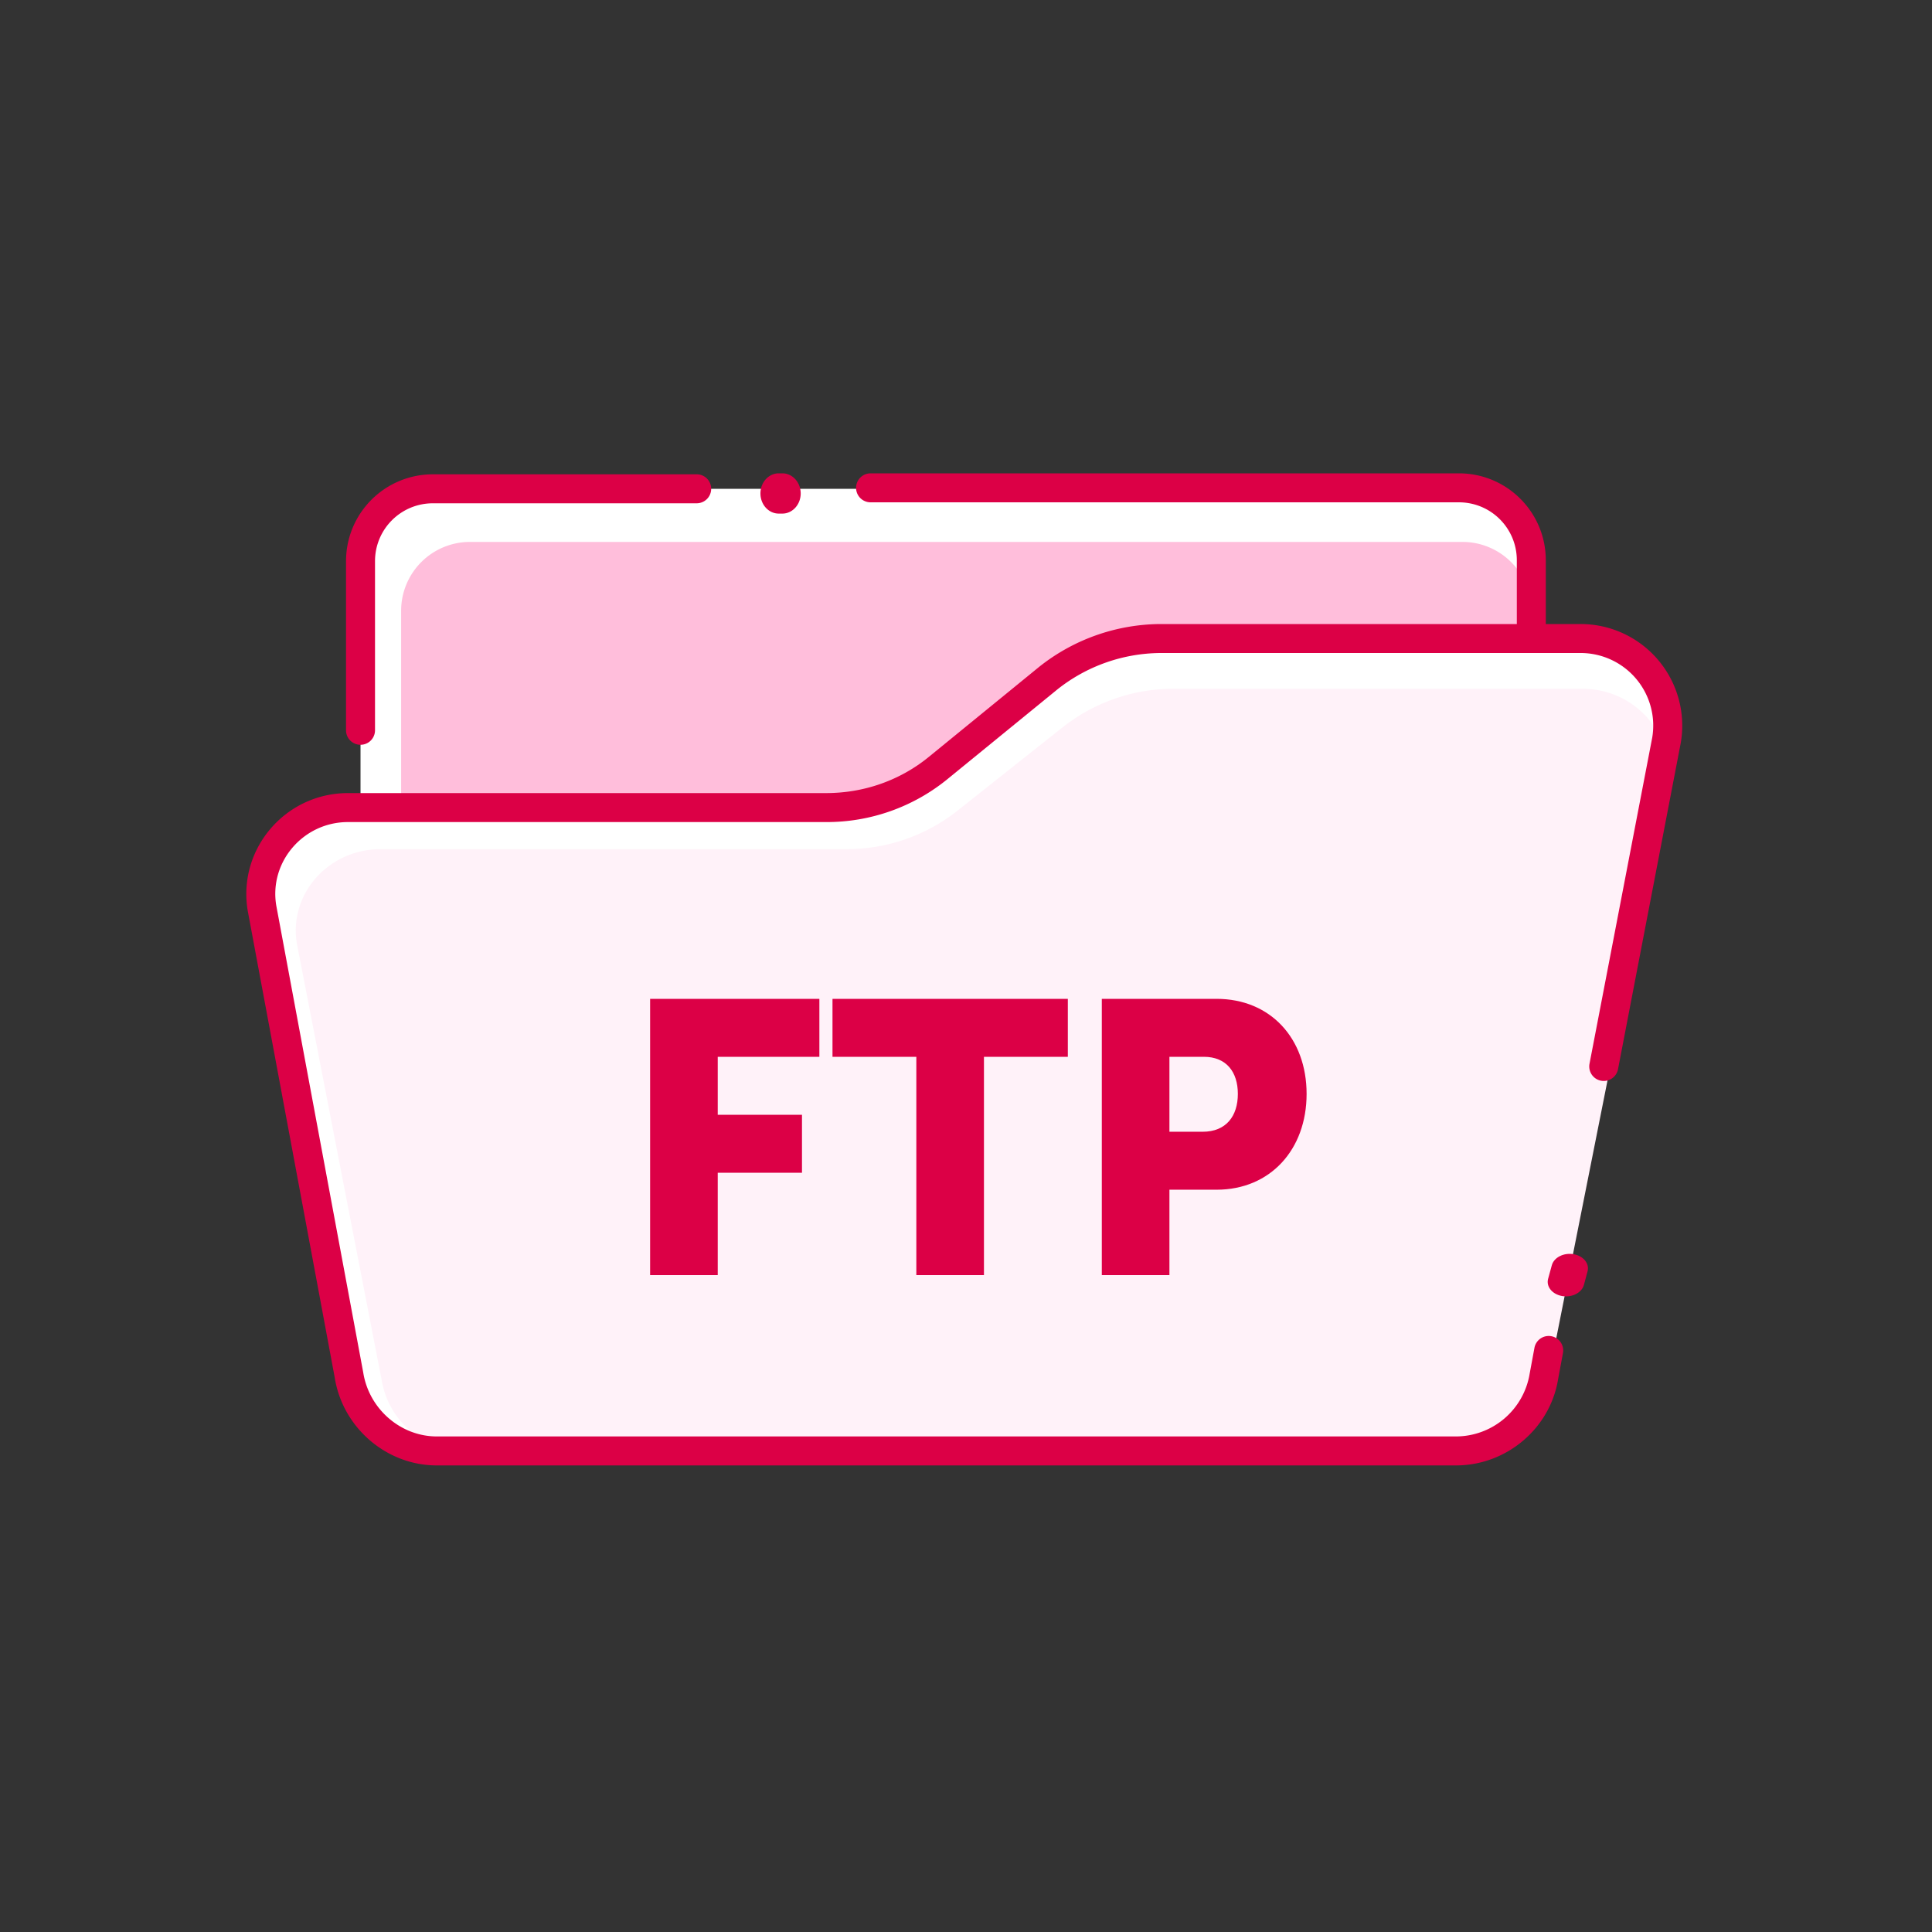
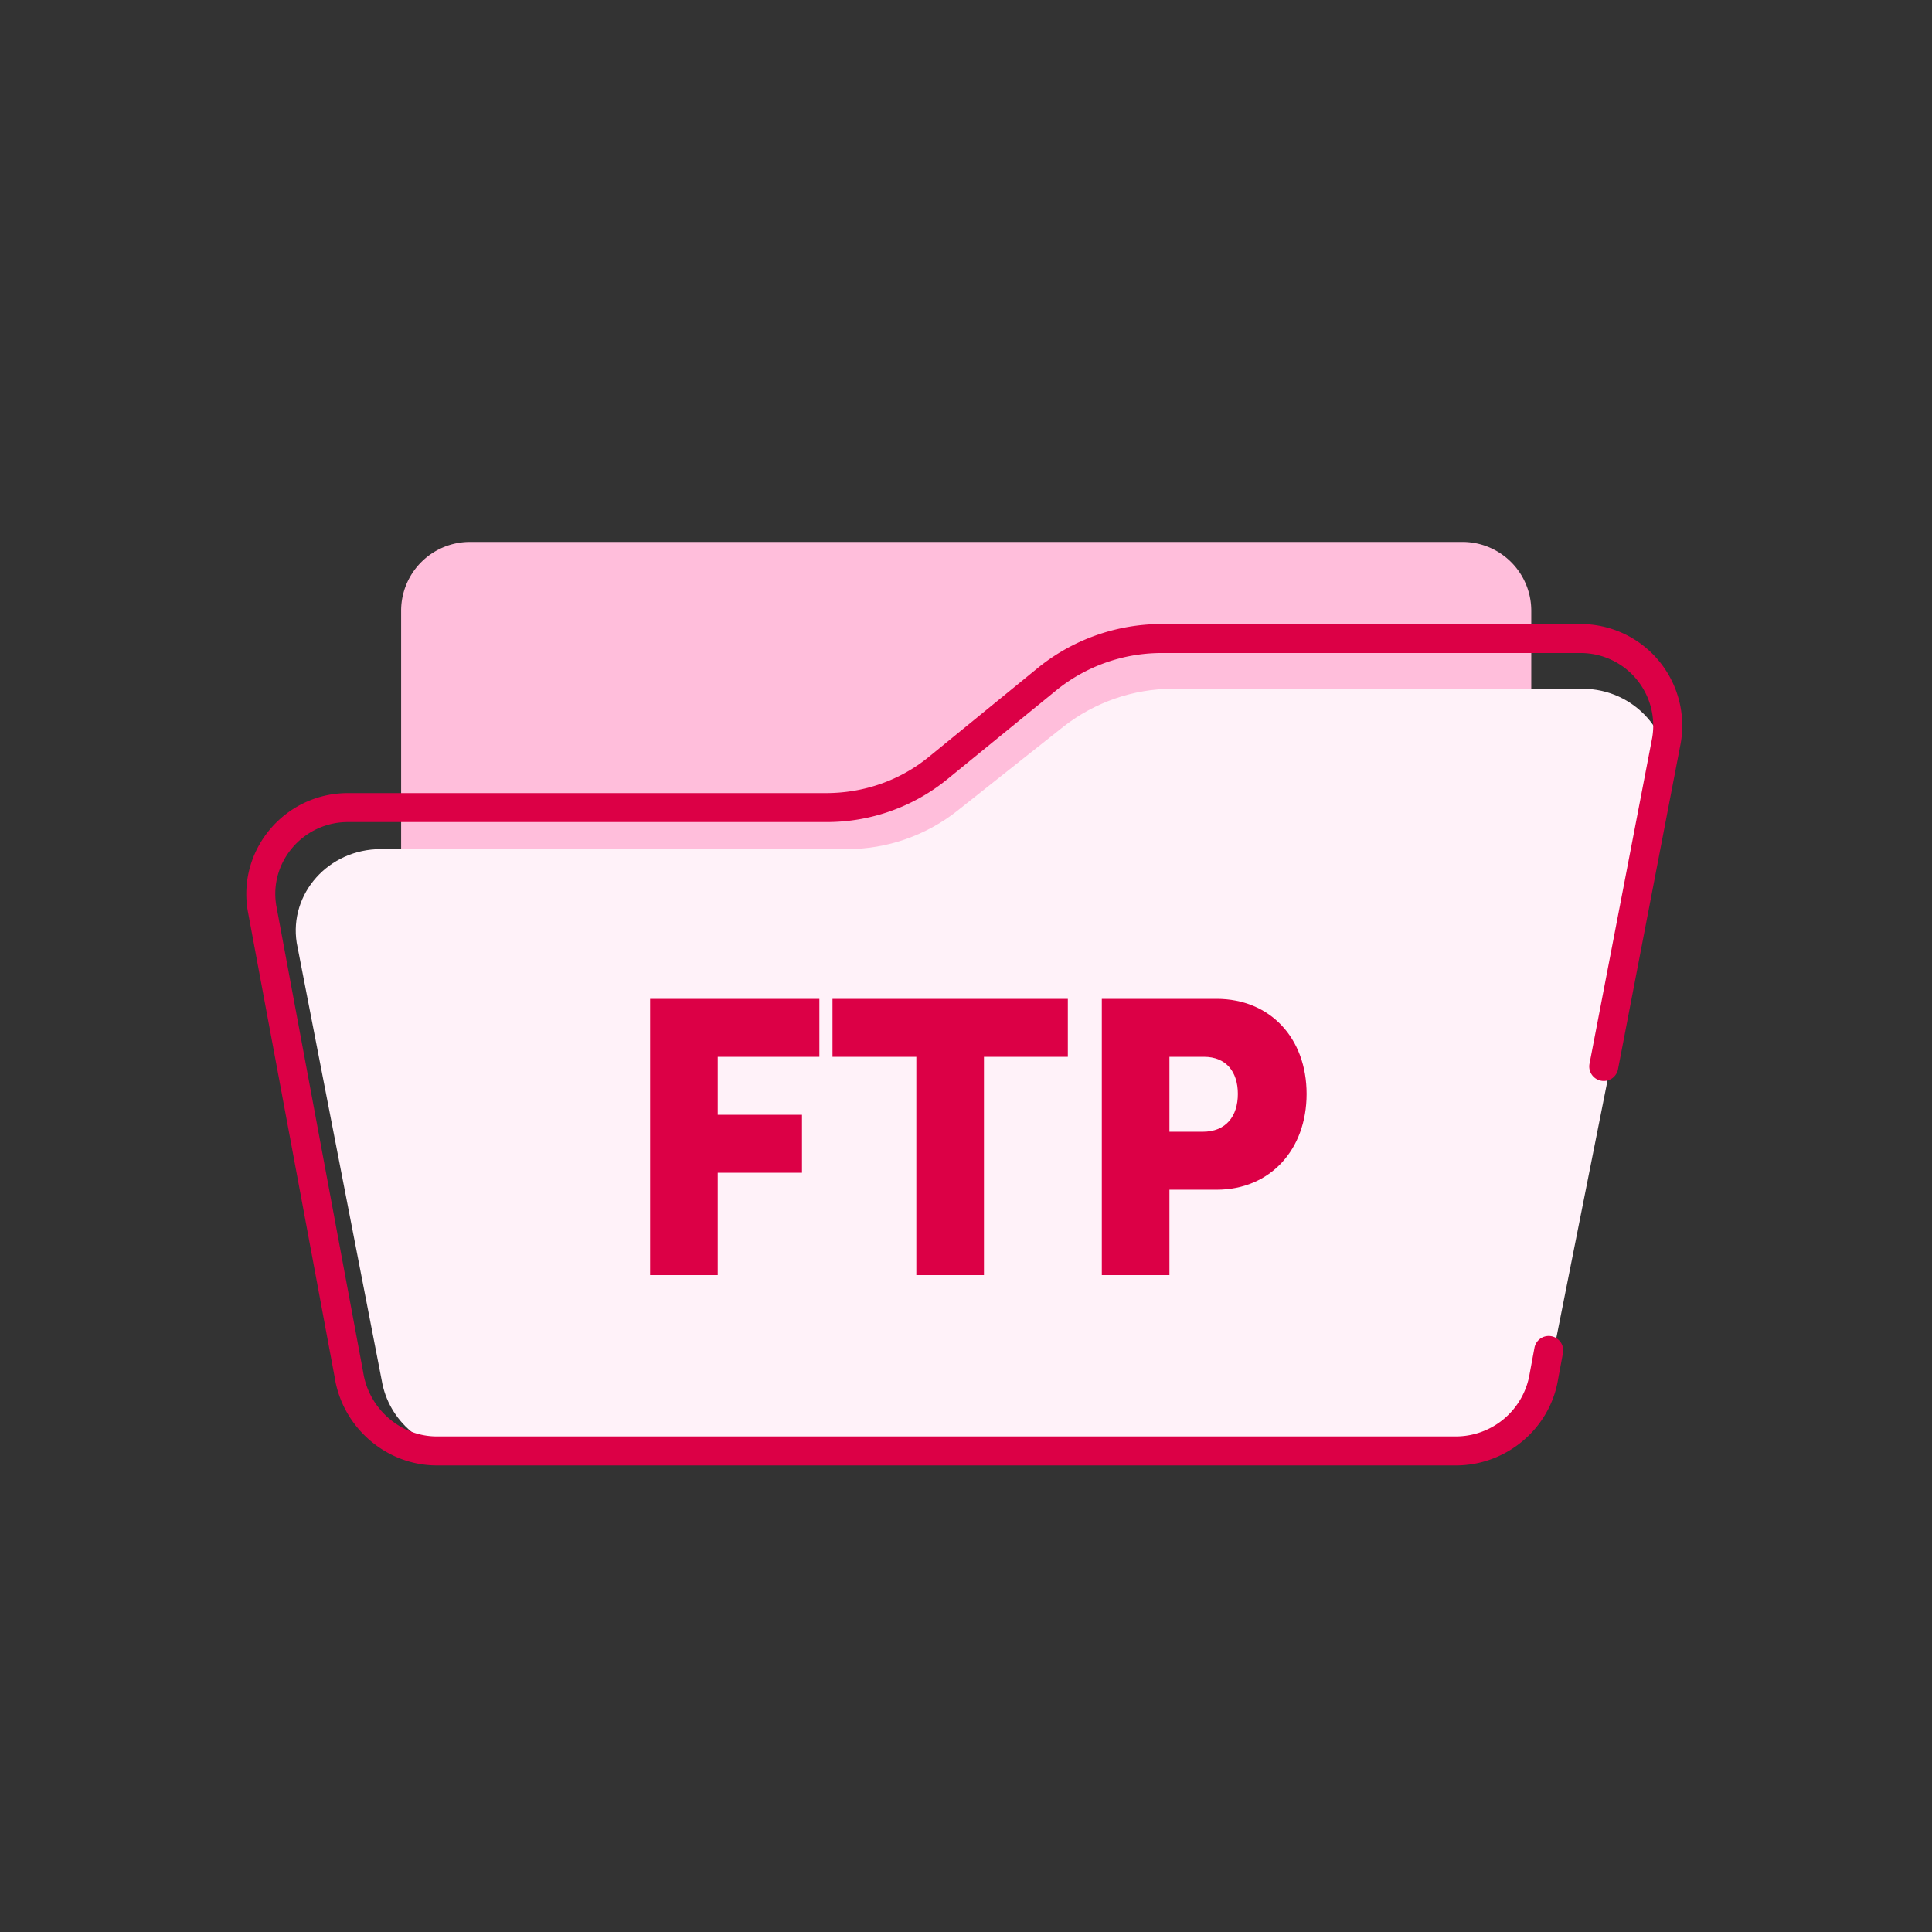
<svg xmlns="http://www.w3.org/2000/svg" width="48" height="48" viewBox="0 0 48 48">
  <rect x="0" y="0" width="48" height="48" fill="#333333" stroke="none" />
  <g fill-rule="nonzero" fill="none">
-     <path d="M36.269 31.848H10.757c-1.008 0-1.8-.816-1.8-1.8V13.944c0-1.008.816-1.8 1.8-1.8h25.488c1.008 0 1.8.816 1.8 1.8v16.104c.024.984-.792 1.8-1.776 1.8z" fill="#FFF" />
    <path d="M36.34 31.848H11.67a1.71 1.71 0 0 1-1.704-1.704V15.168a1.71 1.71 0 0 1 1.704-1.704H36.34a1.71 1.71 0 0 1 1.704 1.704v14.976c.024.936-.744 1.704-1.704 1.704z" fill="#FFBEDB" />
-     <path d="M17.309 11.784a.36.36 0 0 1 0 .72h-6.552c-.795 0-1.44.64-1.44 1.44v4.2a.36.36 0 1 1-.72 0v-4.2c0-1.2.97-2.16 2.16-2.16h6.552zM8.957 21.288a.36.36 0 0 1 .36.36v8.376c0 .794.64 1.44 1.44 1.44h25.512c.794 0 1.44-.64 1.44-1.44V22.32a.36.36 0 0 1 .72 0v7.704c0 1.2-.97 2.16-2.16 2.16H10.757c-1.2 0-2.16-.97-2.16-2.16v-8.376a.36.36 0 0 1 .36-.36zM36.245 11.76c1.199 0 2.16.97 2.16 2.16v6.264a.36.36 0 0 1-.72 0V13.92c0-.794-.64-1.44-1.44-1.44H21.629a.36.36 0 0 1 0-.72h14.616zM19.438 11.76c.251 0 .455.224.455.5s-.204.5-.455.5h-.09c-.252 0-.455-.224-.455-.5s.203-.5.454-.5h.091z" fill="#DC0046" />
-     <path d="M39.269 15.888h-10.44c-1.008 0-1.992.36-2.784.984l-2.736 2.232a4.384 4.384 0 0 1-2.784.984H8.645c-1.32 0-2.352 1.176-2.136 2.496l2.16 11.592c.168 1.08 1.104 1.896 2.184 1.896h25.32c1.08 0 2.016-.792 2.184-1.848l3.048-15.816a2.163 2.163 0 0 0-2.136-2.52z" fill="#FFF" />
    <path d="m40.013 26.472 1.392-6.984c.216-1.248-.792-2.376-2.088-2.376H29.14c-.984 0-1.944.336-2.712.936l-2.664 2.112c-.768.6-1.728.936-2.712.936H9.46c-1.296 0-2.28 1.104-2.088 2.328l2.112 10.872c.168 1.008 1.056 1.776 2.136 1.776h24.696c1.056 0 1.968-.744 2.136-1.752l1.56-7.848" fill="#FFF2F9" />
-     <path d="M38.554 31.437c.052-.195.294-.319.54-.277.245.042.401.233.348.427l-.09.336c-.053.195-.295.319-.54.277-.245-.042-.402-.233-.35-.427l.092-.336z" fill="#DC0046" />
    <path d="M39.269 15.504a2.525 2.525 0 0 1 2.49 2.948l-1.56 8.112a.36.36 0 0 1-.708-.136l1.558-8.102a1.803 1.803 0 0 0-1.78-2.102h-10.44a4.16 4.16 0 0 0-2.557.903l-2.735 2.232a4.743 4.743 0 0 1-3.012 1.065H8.645c-1.108 0-1.96.987-1.782 2.07l2.161 11.603c.142.907.929 1.591 1.829 1.591h25.32a1.86 1.86 0 0 0 1.83-1.554l.12-.648a.36.36 0 1 1 .708.132l-.119.639c-.196 1.231-1.283 2.151-2.54 2.151h-25.32c-1.257 0-2.344-.945-2.537-2.19l-2.162-11.6c-.25-1.532.942-2.914 2.492-2.914h11.88c.938 0 1.838-.315 2.556-.903l2.74-2.236a4.884 4.884 0 0 1 3.008-1.061h10.44z" fill="#DC0046" />
    <g fill="#DC0046">
      <path d="M16.152 31.68h1.68v-2.544h2.093v-1.44h-2.093v-1.44h2.525v-1.44h-4.205zM22.766 31.68h1.68v-5.424h2.084v-1.44h-5.847v1.44h2.083zM27.374 31.68h1.68v-2.122h1.172c1.334 0 2.236-.998 2.236-2.38 0-1.383-.902-2.362-2.236-2.362h-2.852v6.864zm1.68-3.562v-1.862h.855c.557 0 .845.374.845.922 0 .547-.288.94-.874.94h-.826z" />
    </g>
  </g>
</svg>